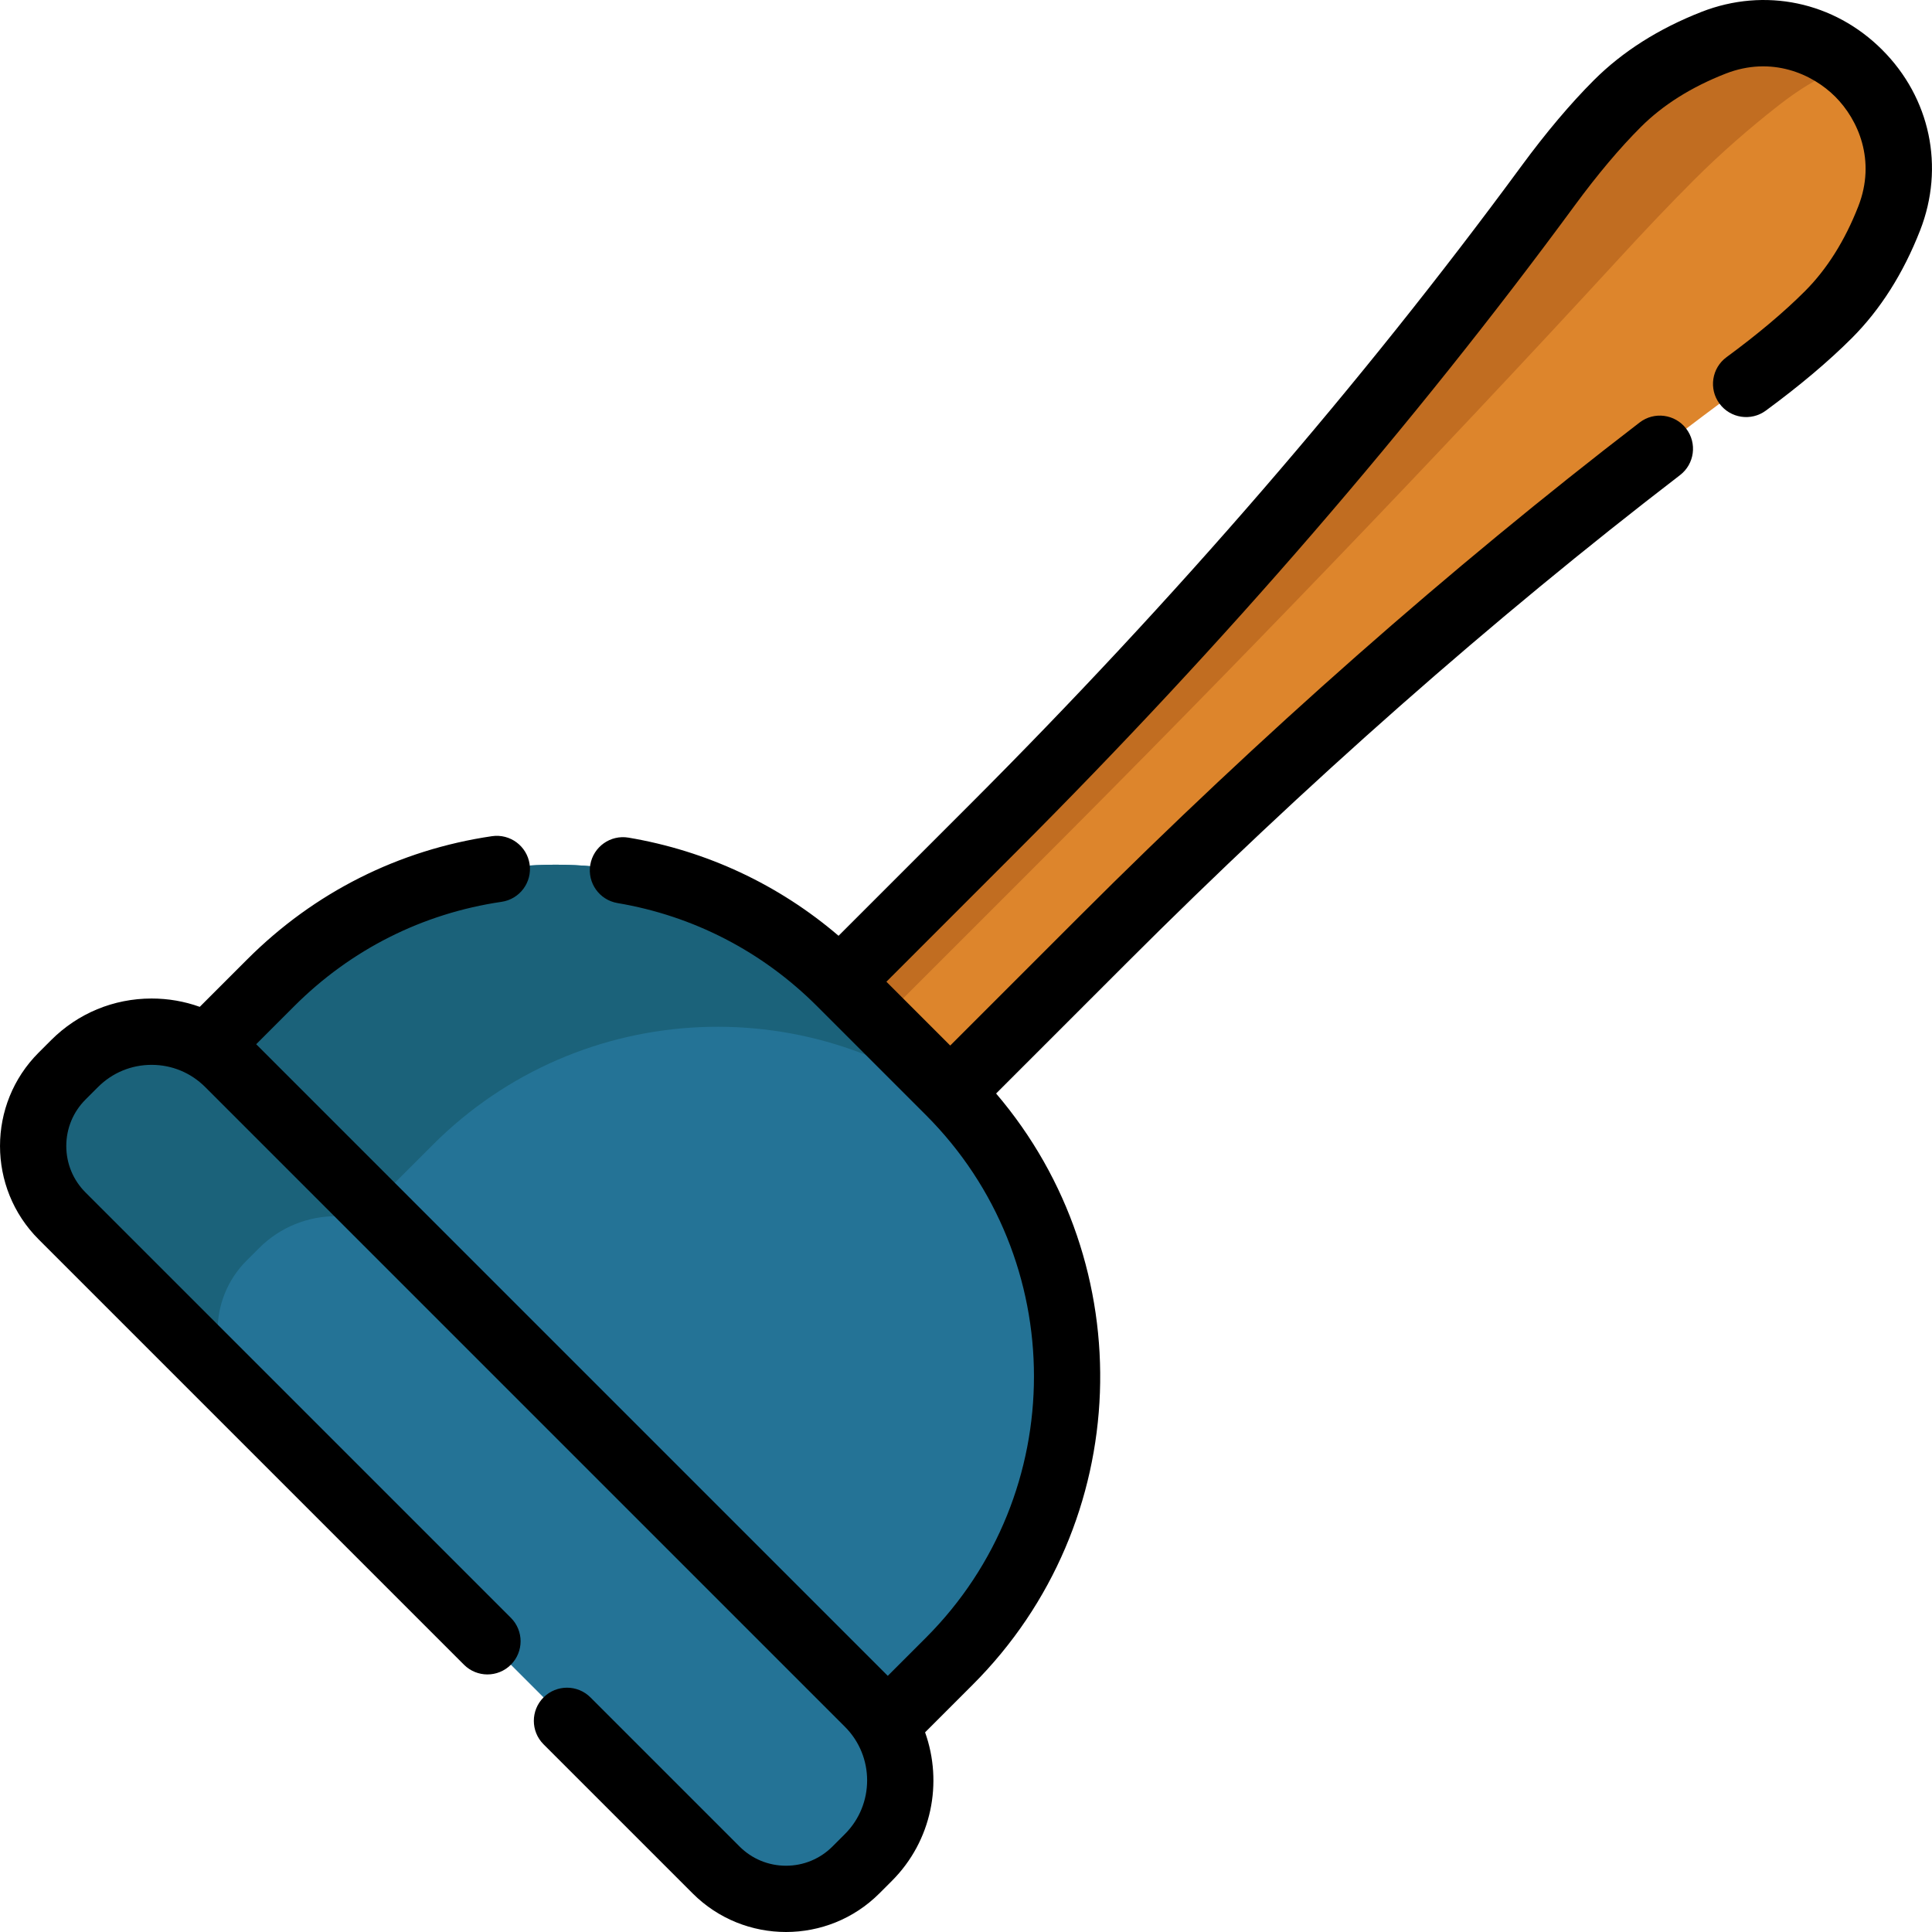
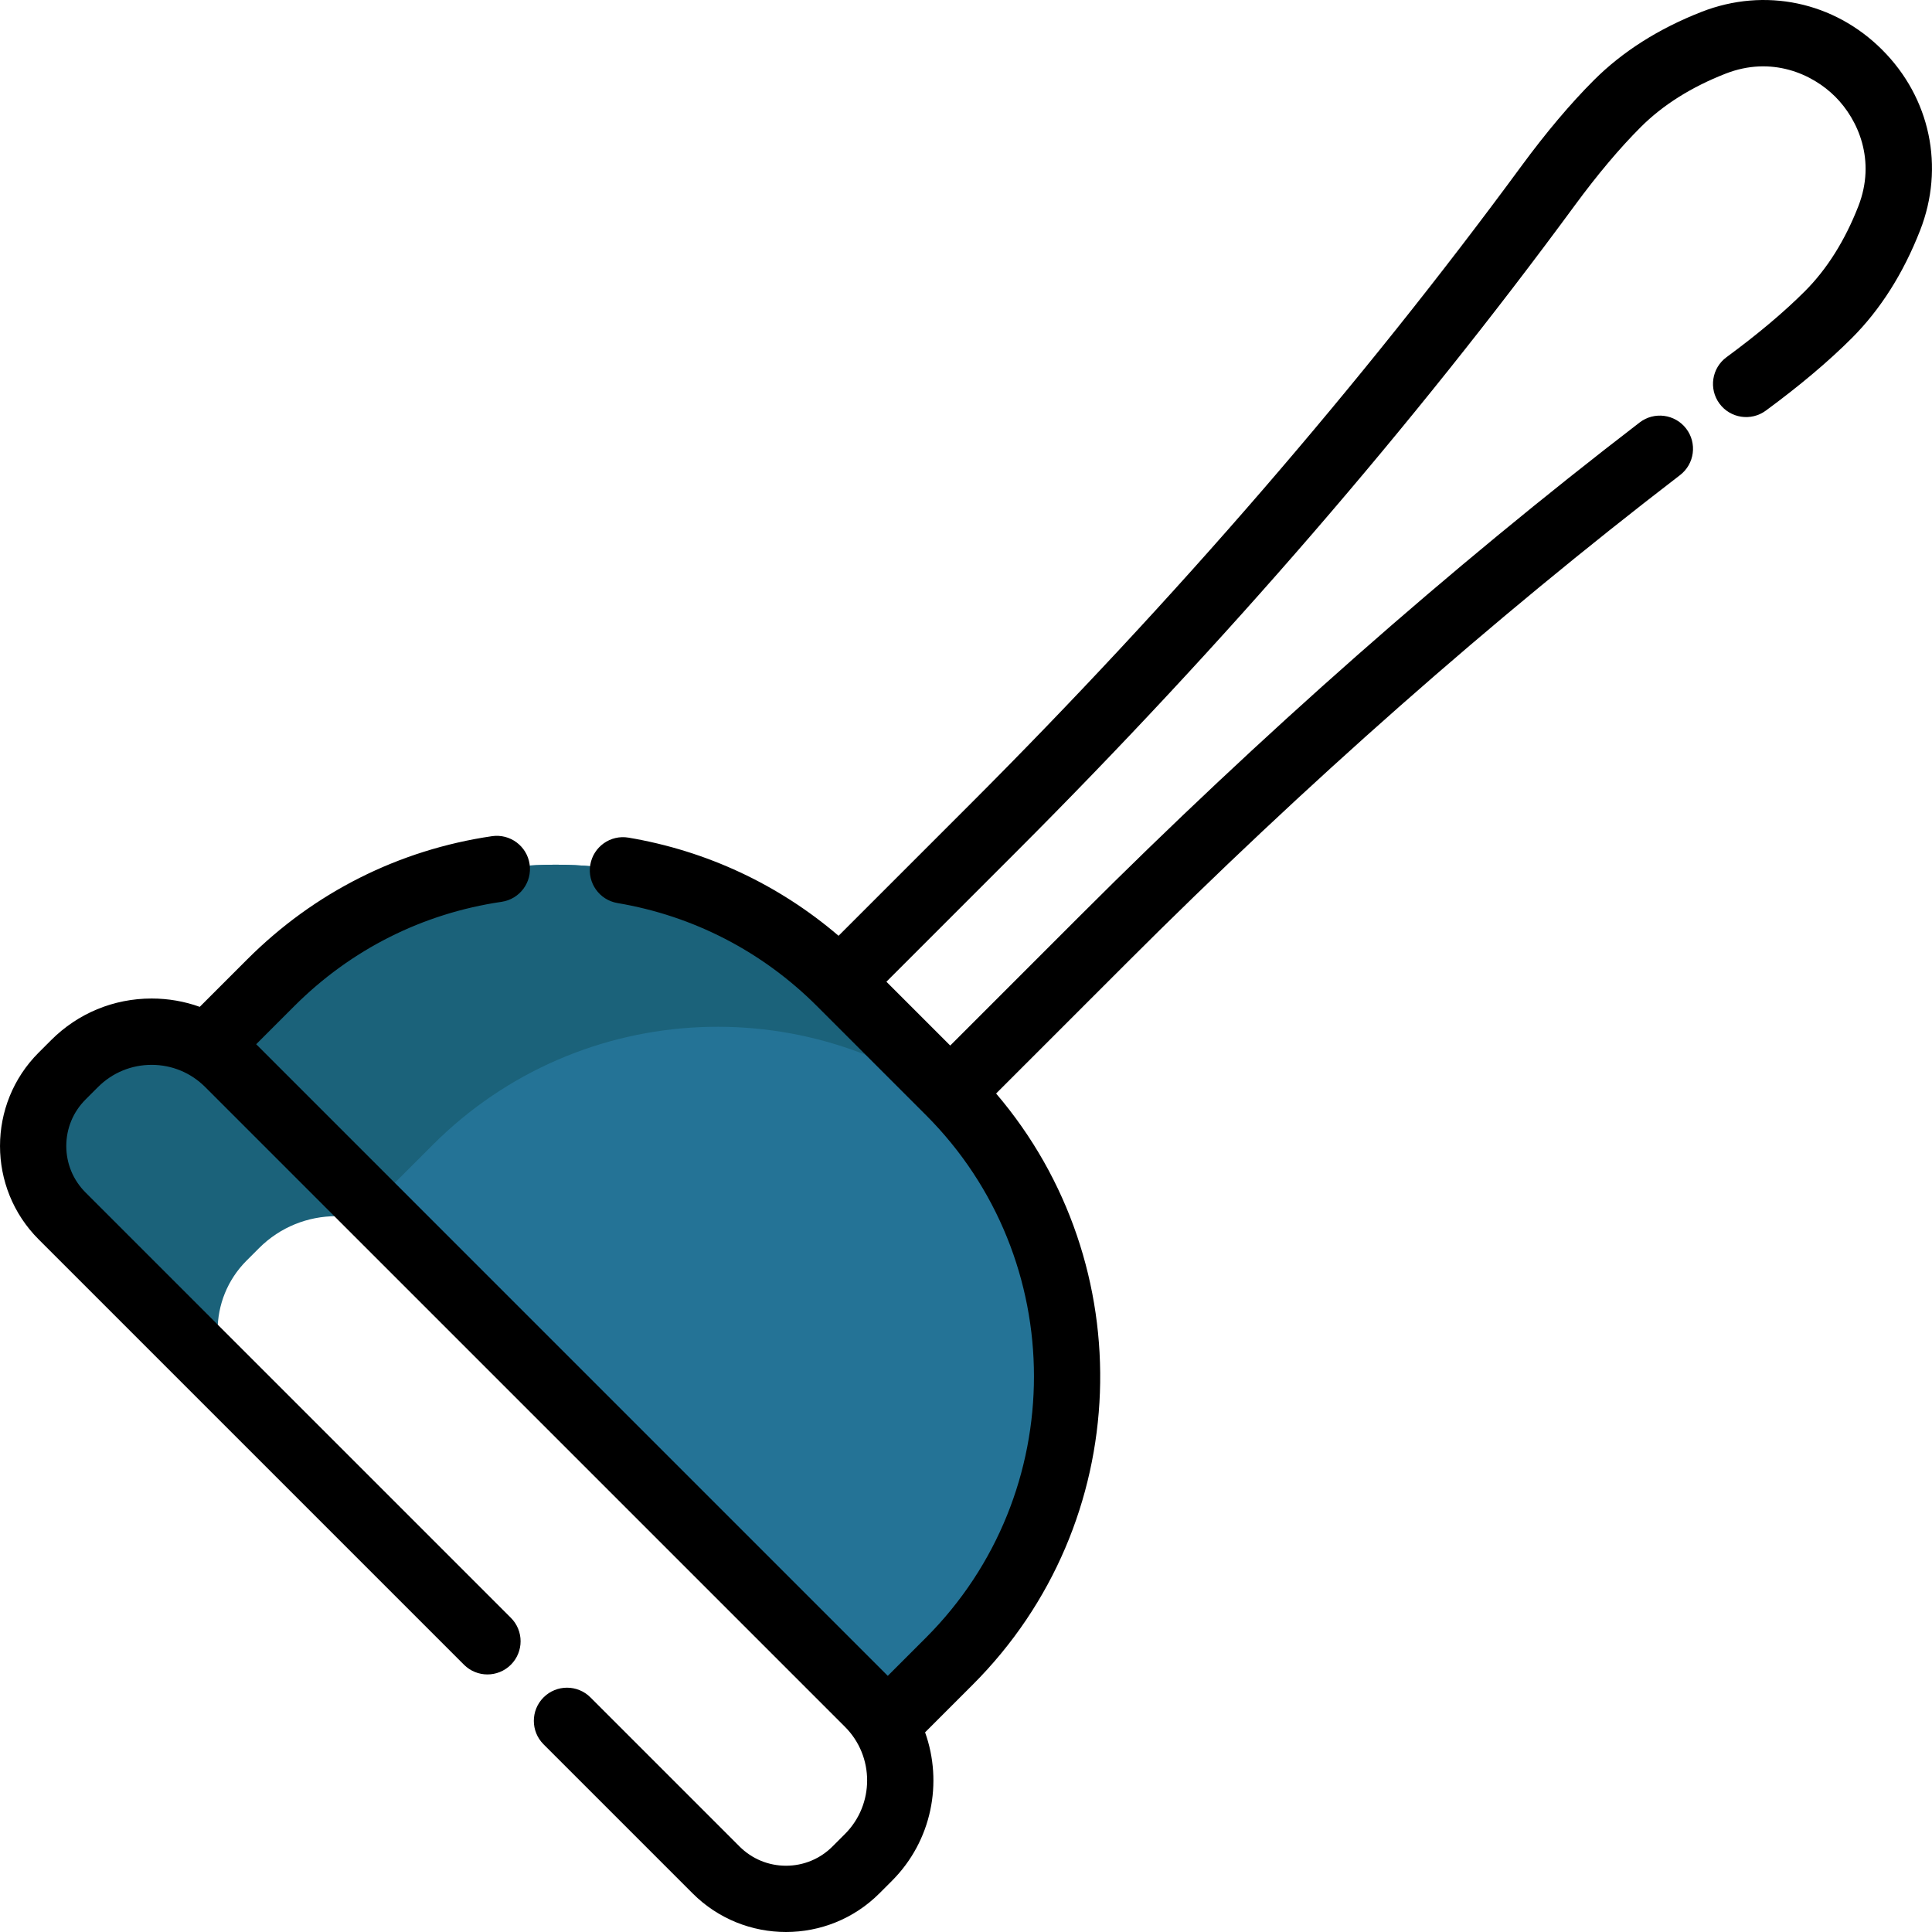
<svg xmlns="http://www.w3.org/2000/svg" version="1.1" id="Layer_1" x="0px" y="0px" viewBox="0 0 511.998 511.998" style="enable-background:new 0 0 511.998 511.998;" xml:space="preserve">
  <path style="fill:#247396;" d="M251.585,289.274l-28.856-28.856c-41.685-41.685-109.272-41.685-150.957,0L55.461,276.73  l179.811,179.811l16.312-16.312C293.271,398.545,293.271,330.959,251.585,289.274z" />
  <path style="fill:#1B627A;" d="M258.3,296.648c-2.105-2.535-4.339-4.999-6.715-7.374l-28.856-28.856  c-41.685-41.685-109.272-41.685-150.957,0L55.46,276.73l42.944,42.945l16.312-16.312C154.028,264.054,216.365,261.82,258.3,296.648z  " />
-   <path style="fill:#247396;" d="M189.769,495.55L16.455,322.236c-10.235-10.235-10.235-26.83,0-37.065l3.306-3.306  c11.276-11.276,29.558-11.276,40.834,0L230.141,451.41c11.276,11.276,11.276,29.558,0,40.834l-3.306,3.306  C216.599,505.785,200.004,505.785,189.769,495.55z" />
  <path style="fill:#1B627A;" d="M65.349,334.065l3.306-3.306c11.276-11.276,29.558-11.276,40.834,0l-48.894-48.894  c-11.276-11.276-29.558-11.276-40.834,0l-3.306,3.306c-10.235,10.235-10.235,26.83,0,37.065l48.894,48.894  C55.113,360.895,55.113,344.3,65.349,334.065z" />
-   <path style="fill:#DD852C;" d="M222.48,260.168l40.541-40.541c53.144-53.144,102.718-109.82,147.23-170.39  c5.781-7.866,11.993-15.409,18.359-21.776c7.381-7.381,16.318-12.541,25.525-16.138c29.111-11.364,57.9,17.424,46.535,46.535  c-3.596,9.206-8.748,18.152-16.129,25.533c-6.365,6.365-13.917,12.568-21.784,18.35c-60.57,44.512-117.246,94.086-170.39,147.23  l-40.541,40.541" />
-   <path style="fill:#C16D21;" d="M471.009,28.192c-7.177,5.635-14.742,12.157-22.127,19.541c-6.365,6.365-13.061,13.425-19.591,20.536  c-50.337,54.746-102.488,108.852-155.634,161.998l-40.541,40.541l-10.64-10.641l40.541-40.541  c53.146-53.146,102.72-109.814,147.231-170.385c5.785-7.872,12-15.414,18.365-21.779c7.384-7.384,16.309-12.547,25.525-16.143  c14.561-5.677,29.038-1.326,38.453,8.088C490.002,16.821,482.345,19.292,471.009,28.192z" />
  <path d="M498.796,13.199c-12.751-12.751-31.091-16.606-47.859-10.06c-11.36,4.437-20.962,10.53-28.543,18.111  c-6.213,6.213-12.681,13.879-19.227,22.785c-42.34,57.614-91.584,114.601-146.363,169.379l-34.578,34.578  c-15.872-13.575-34.943-22.514-55.666-26.01c-4.785-0.812-9.322,2.418-10.13,7.205c-0.807,4.786,2.418,9.322,7.205,10.13  c20.114,3.394,38.398,12.84,52.877,27.318l28.856,28.856c38.192,38.192,38.192,100.334,0,138.526l-10.097,10.097L67.891,276.731  l10.097-10.097c15.01-15.01,34.009-24.568,54.943-27.644c4.803-0.706,8.125-5.171,7.42-9.974c-0.706-4.803-5.17-8.12-9.974-7.42  c-24.703,3.628-47.116,14.904-64.819,32.606l-12.621,12.621c-4.039-1.451-8.341-2.208-12.759-2.208  c-10.06,0-19.519,3.918-26.632,11.032l-3.306,3.306c-13.647,13.647-13.647,35.85,0,49.495l112.718,112.718  c3.433,3.433,8.999,3.433,12.43,0c3.433-3.433,3.433-8.999,0-12.43L22.669,316.02c-3.29-3.291-5.102-7.665-5.102-12.318  s1.812-9.027,5.102-12.318l3.306-3.306c3.794-3.794,8.837-5.883,14.202-5.883c5.364,0,10.407,2.09,14.201,5.883l169.546,169.546  c7.831,7.831,7.831,20.572,0,28.403l-3.306,3.306c-3.291,3.29-7.665,5.102-12.318,5.102s-9.028-1.812-12.318-5.102l-39.504-39.504  c-3.433-3.433-8.999-3.433-12.43,0c-3.433,3.433-3.433,8.999,0,12.43l39.504,39.504c6.823,6.823,15.786,10.235,24.749,10.235  c8.962,0,17.924-3.412,24.748-10.235l3.306-3.306c10.628-10.628,13.559-26.078,8.803-39.371l12.642-12.642  c42.871-42.87,44.908-111.311,6.176-156.653l34.604-34.604c47.596-47.596,96.935-91.093,146.65-129.282  c3.85-2.957,4.573-8.476,1.616-12.326c-2.957-3.85-8.477-4.573-12.326-1.616c-50.318,38.653-100.237,82.658-148.372,130.793  l-34.326,34.325l-16.914-16.914l34.325-34.326c55.406-55.405,105.233-113.072,148.097-171.4c6.021-8.193,11.905-15.18,17.492-20.765  c5.852-5.852,13.424-10.618,22.505-14.166c12.154-4.744,22.966,0.049,29.034,6.117s10.861,16.881,6.118,29.033  c-3.555,9.102-8.319,16.676-14.158,22.516c-5.546,5.546-12.536,11.427-20.775,17.483c-3.911,2.875-4.752,8.376-1.878,12.288  c2.875,3.912,8.375,4.752,12.288,1.878c8.953-6.578,16.622-13.044,22.795-19.217c7.566-7.568,13.656-17.173,18.101-28.553  C515.404,44.289,511.548,25.951,498.796,13.199z" />
  <g>
</g>
  <g>
</g>
  <g>
</g>
  <g>
</g>
  <g>
</g>
  <g>
</g>
  <g>
</g>
  <g>
</g>
  <g>
</g>
  <g>
</g>
  <g>
</g>
  <g>
</g>
  <g>
</g>
  <g>
</g>
  <g>
</g>
</svg>